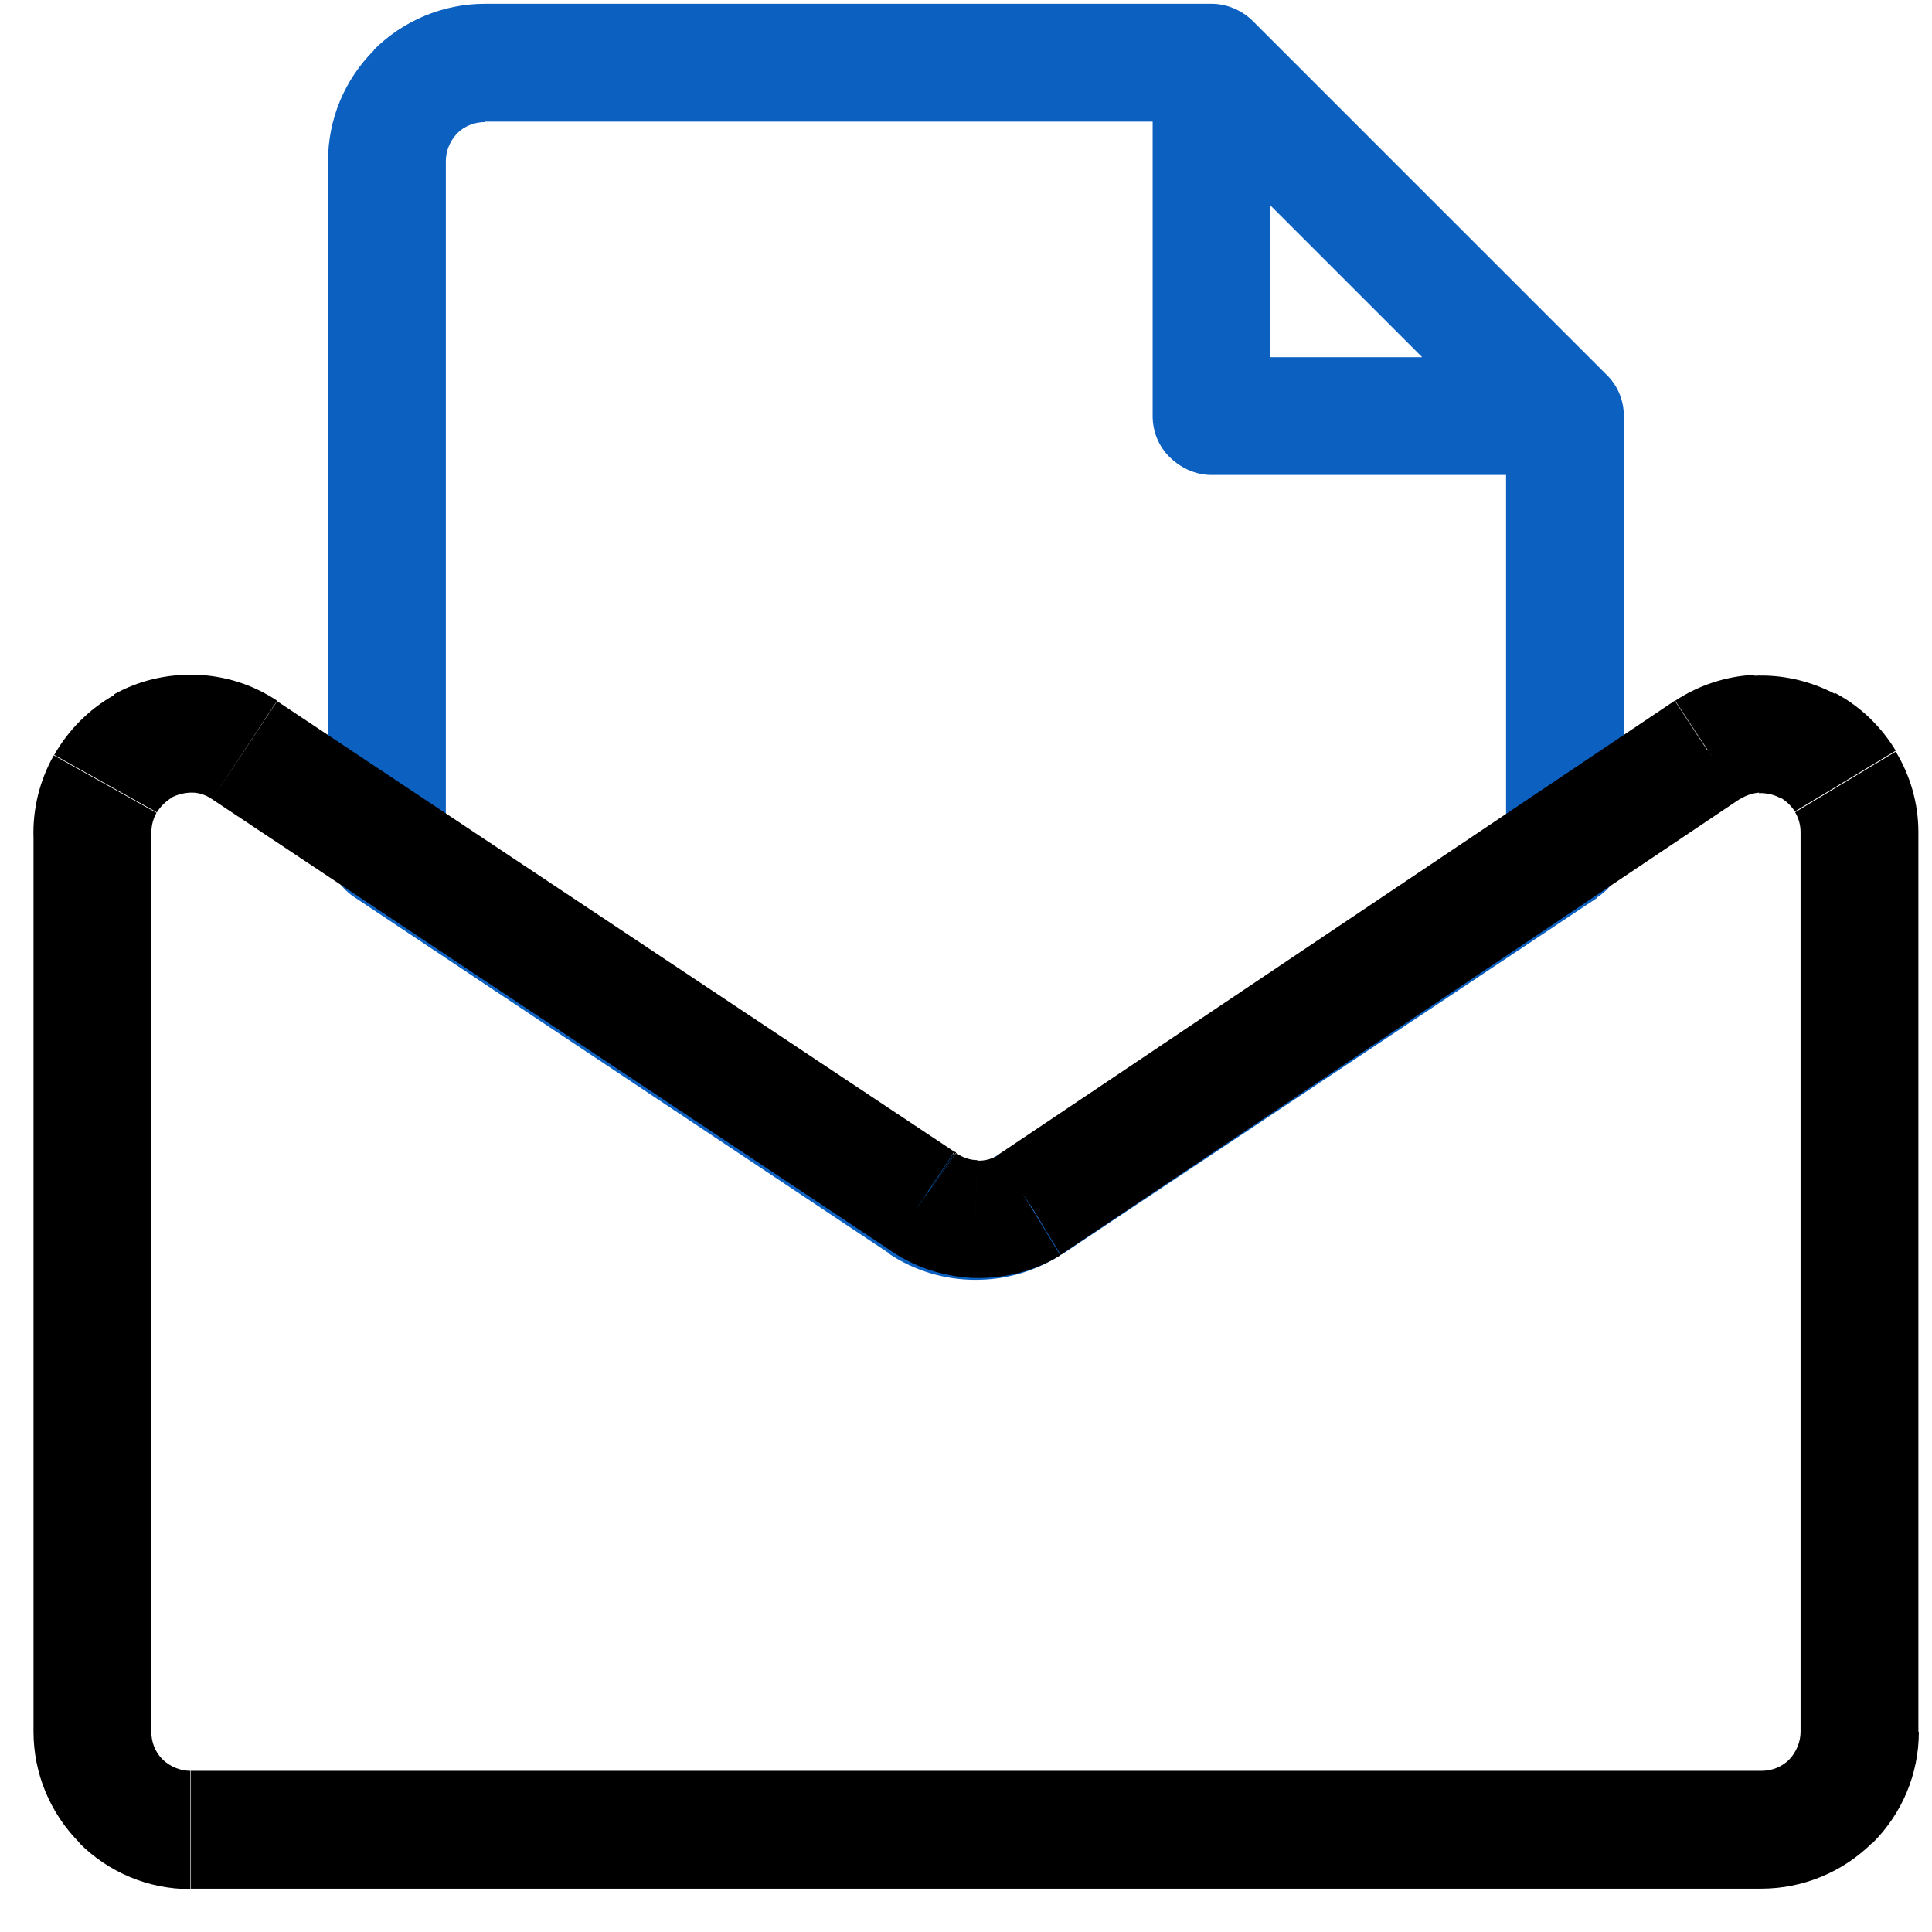
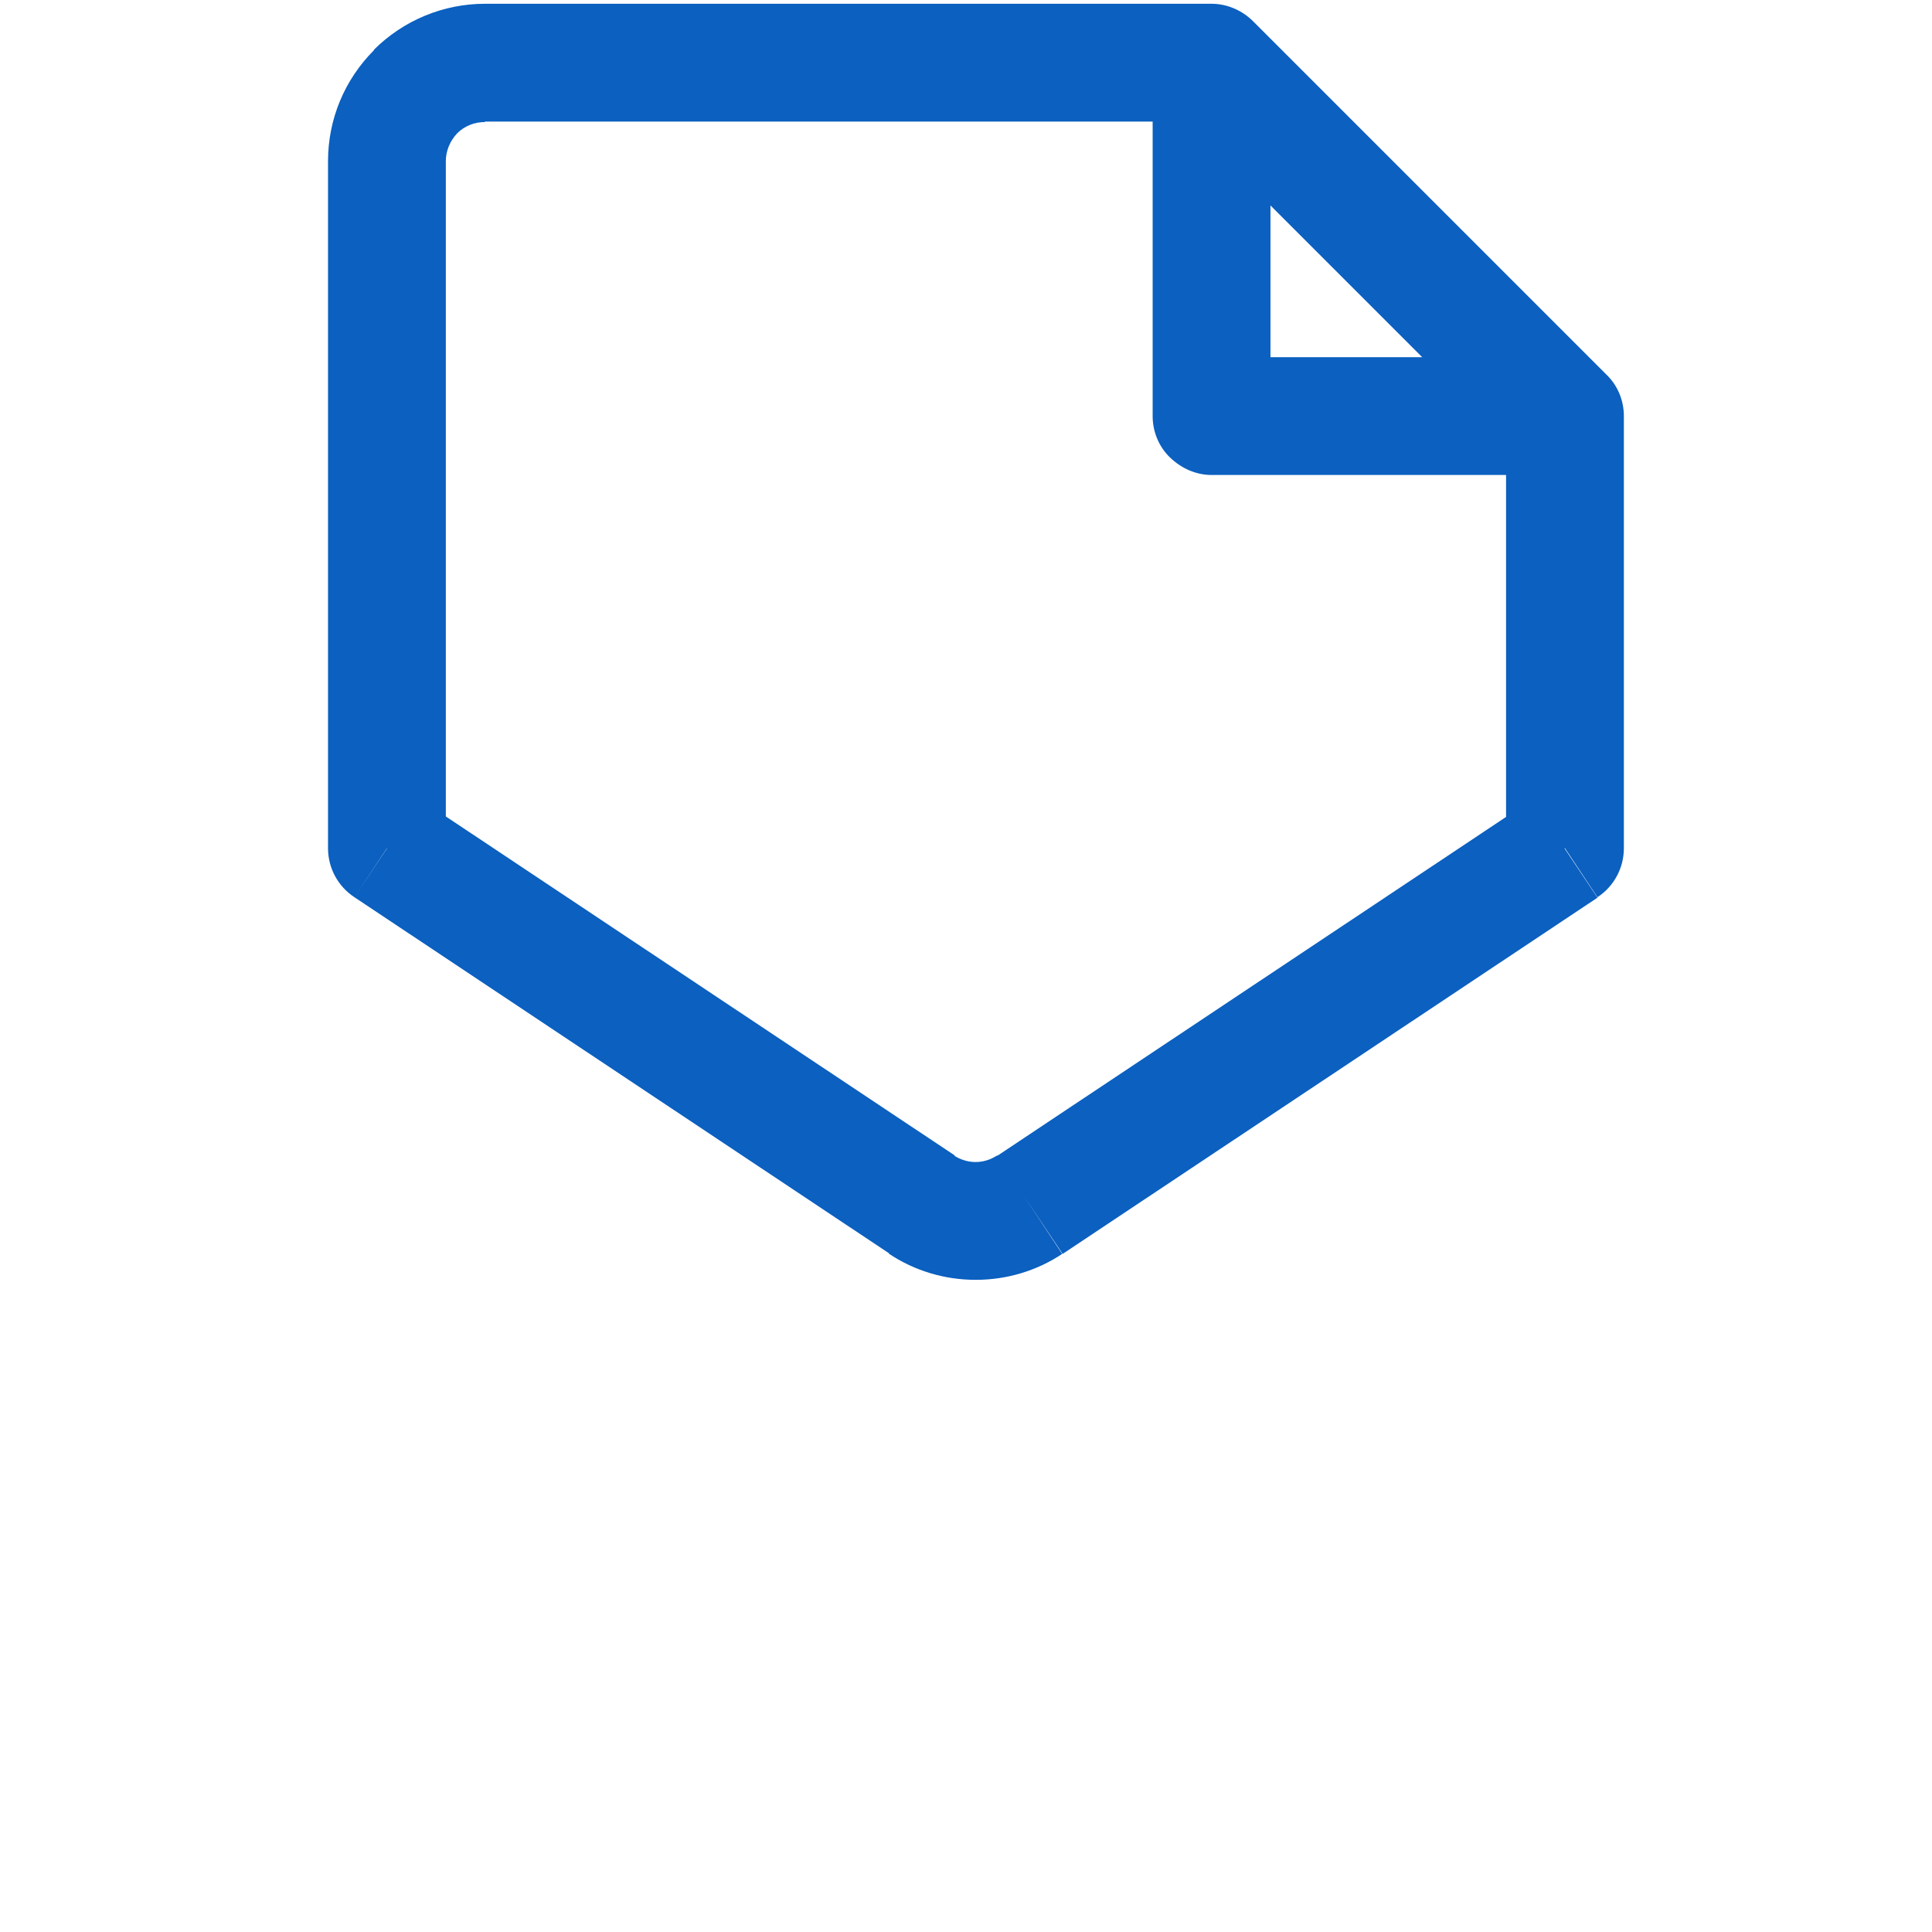
<svg xmlns="http://www.w3.org/2000/svg" width="41" height="41" viewBox="0 0 41 41" fill="none">
  <path d="M7.521 19.04L18.871 26.6L20.261 24.52L8.911 16.96L7.521 19.04ZM6.961 3.42V18H9.461V3.42H6.961ZM7.941 1.06C7.311 1.69 6.961 2.53 6.961 3.42H9.461C9.461 3.2 9.551 2.99 9.701 2.83L7.931 1.06H7.941ZM10.291 0.08C9.411 0.08 8.561 0.43 7.931 1.06L9.701 2.83C9.861 2.67 10.071 2.59 10.291 2.59V0.09V0.08ZM25.711 0.08H10.291V2.58H25.711V0.08ZM34.461 18V8.83H31.961V18H34.461ZM22.551 26.61L33.901 19.05L32.511 16.97L21.161 24.53L22.551 26.61ZM20.711 27.16C21.361 27.16 22.001 26.97 22.541 26.61L21.161 24.52C21.021 24.61 20.871 24.66 20.701 24.66V27.16H20.711ZM18.871 26.61C19.411 26.97 20.051 27.16 20.701 27.16V24.66C20.541 24.66 20.381 24.61 20.241 24.52L18.861 26.61H18.871ZM34.091 7.95L26.591 0.45L24.821 2.22L32.321 9.72L34.091 7.95ZM25.711 10.08H33.211V7.58H25.711V10.08ZM24.461 1.33V8.83H26.961V1.33H24.461ZM8.211 18H6.961C6.961 18.42 7.171 18.81 7.521 19.04L8.211 18ZM33.211 18L33.901 19.04C34.251 18.81 34.461 18.42 34.461 18H33.211ZM33.211 8.83H34.461C34.461 8.5 34.331 8.18 34.091 7.95L33.211 8.83ZM25.711 8.83H24.461C24.461 9.16 24.591 9.48 24.831 9.71C25.071 9.94 25.381 10.08 25.711 10.08V8.83ZM25.711 1.33L26.591 0.45C26.361 0.22 26.041 0.08 25.711 0.08V1.33Z" fill="#0B60C0" />
-   <path d="M20.651 27.12C21.301 27.14 21.951 26.98 22.501 26.64L21.201 24.51C21.061 24.59 20.901 24.64 20.741 24.63L20.651 27.13V27.12ZM18.841 26.5C19.371 26.88 20.001 27.09 20.651 27.12L20.741 24.62C20.581 24.62 20.421 24.56 20.291 24.47L18.841 26.5ZM4.501 16.96L18.871 26.52L20.251 24.44L5.881 14.88L4.501 16.96ZM4.071 16.82C4.221 16.82 4.371 16.87 4.501 16.96L5.881 14.87C5.371 14.53 4.781 14.34 4.161 14.32L4.071 16.82ZM3.631 16.93C3.761 16.86 3.921 16.82 4.071 16.82L4.161 14.32C3.551 14.3 2.941 14.44 2.411 14.74L3.631 16.92V16.93ZM3.321 17.25C3.401 17.12 3.511 17.01 3.641 16.93L2.421 14.75C1.891 15.05 1.451 15.49 1.151 16.02L3.331 17.24L3.321 17.25ZM3.211 17.69C3.211 17.54 3.241 17.39 3.321 17.25L1.141 16.03C0.841 16.56 0.691 17.17 0.711 17.78L3.211 17.69ZM3.211 36.75V17.73H0.711V36.75H3.211ZM3.451 37.34C3.291 37.18 3.211 36.97 3.211 36.75H0.711C0.711 37.63 1.061 38.48 1.691 39.11L3.461 37.34H3.451ZM4.041 37.58C3.821 37.58 3.611 37.49 3.451 37.34L1.681 39.11C2.311 39.74 3.151 40.09 4.041 40.09V37.59V37.58ZM37.381 37.58H4.051V40.08H37.381V37.58ZM37.971 37.34C37.811 37.5 37.601 37.58 37.381 37.58V40.08C38.261 40.08 39.111 39.73 39.741 39.1L37.971 37.33V37.34ZM38.211 36.75C38.211 36.97 38.121 37.18 37.971 37.34L39.741 39.11C40.371 38.48 40.721 37.64 40.721 36.75H38.221H38.211ZM38.211 17.65V36.75H40.711V17.65H38.211ZM38.091 17.23C38.171 17.36 38.211 17.51 38.211 17.66H40.711C40.711 17.05 40.541 16.46 40.231 15.95L38.091 17.24V17.23ZM37.771 16.92C37.901 16.99 38.011 17.1 38.091 17.22L40.231 15.93C39.921 15.42 39.481 14.99 38.951 14.71L37.771 16.91V16.92ZM37.341 16.83C37.491 16.83 37.641 16.86 37.771 16.93L38.951 14.73C38.421 14.45 37.821 14.31 37.221 14.34L37.331 16.84L37.341 16.83ZM36.921 16.96C37.051 16.88 37.191 16.83 37.341 16.82L37.231 14.32C36.631 14.35 36.051 14.54 35.551 14.87L36.931 16.96H36.921ZM22.551 26.6L36.931 16.95L35.541 14.87L21.161 24.52L22.551 26.6ZM19.561 25.48L20.291 24.46C20.291 24.46 20.271 24.44 20.261 24.44L19.571 25.48H19.561ZM1.961 17.73H3.211C3.211 17.73 3.211 17.7 3.211 17.69L1.961 17.73ZM36.231 15.92L35.541 14.88L36.241 15.92H36.231ZM21.861 25.56L22.511 26.63C22.511 26.63 22.541 26.61 22.561 26.6L21.861 25.56Z" fill="black" />
</svg>